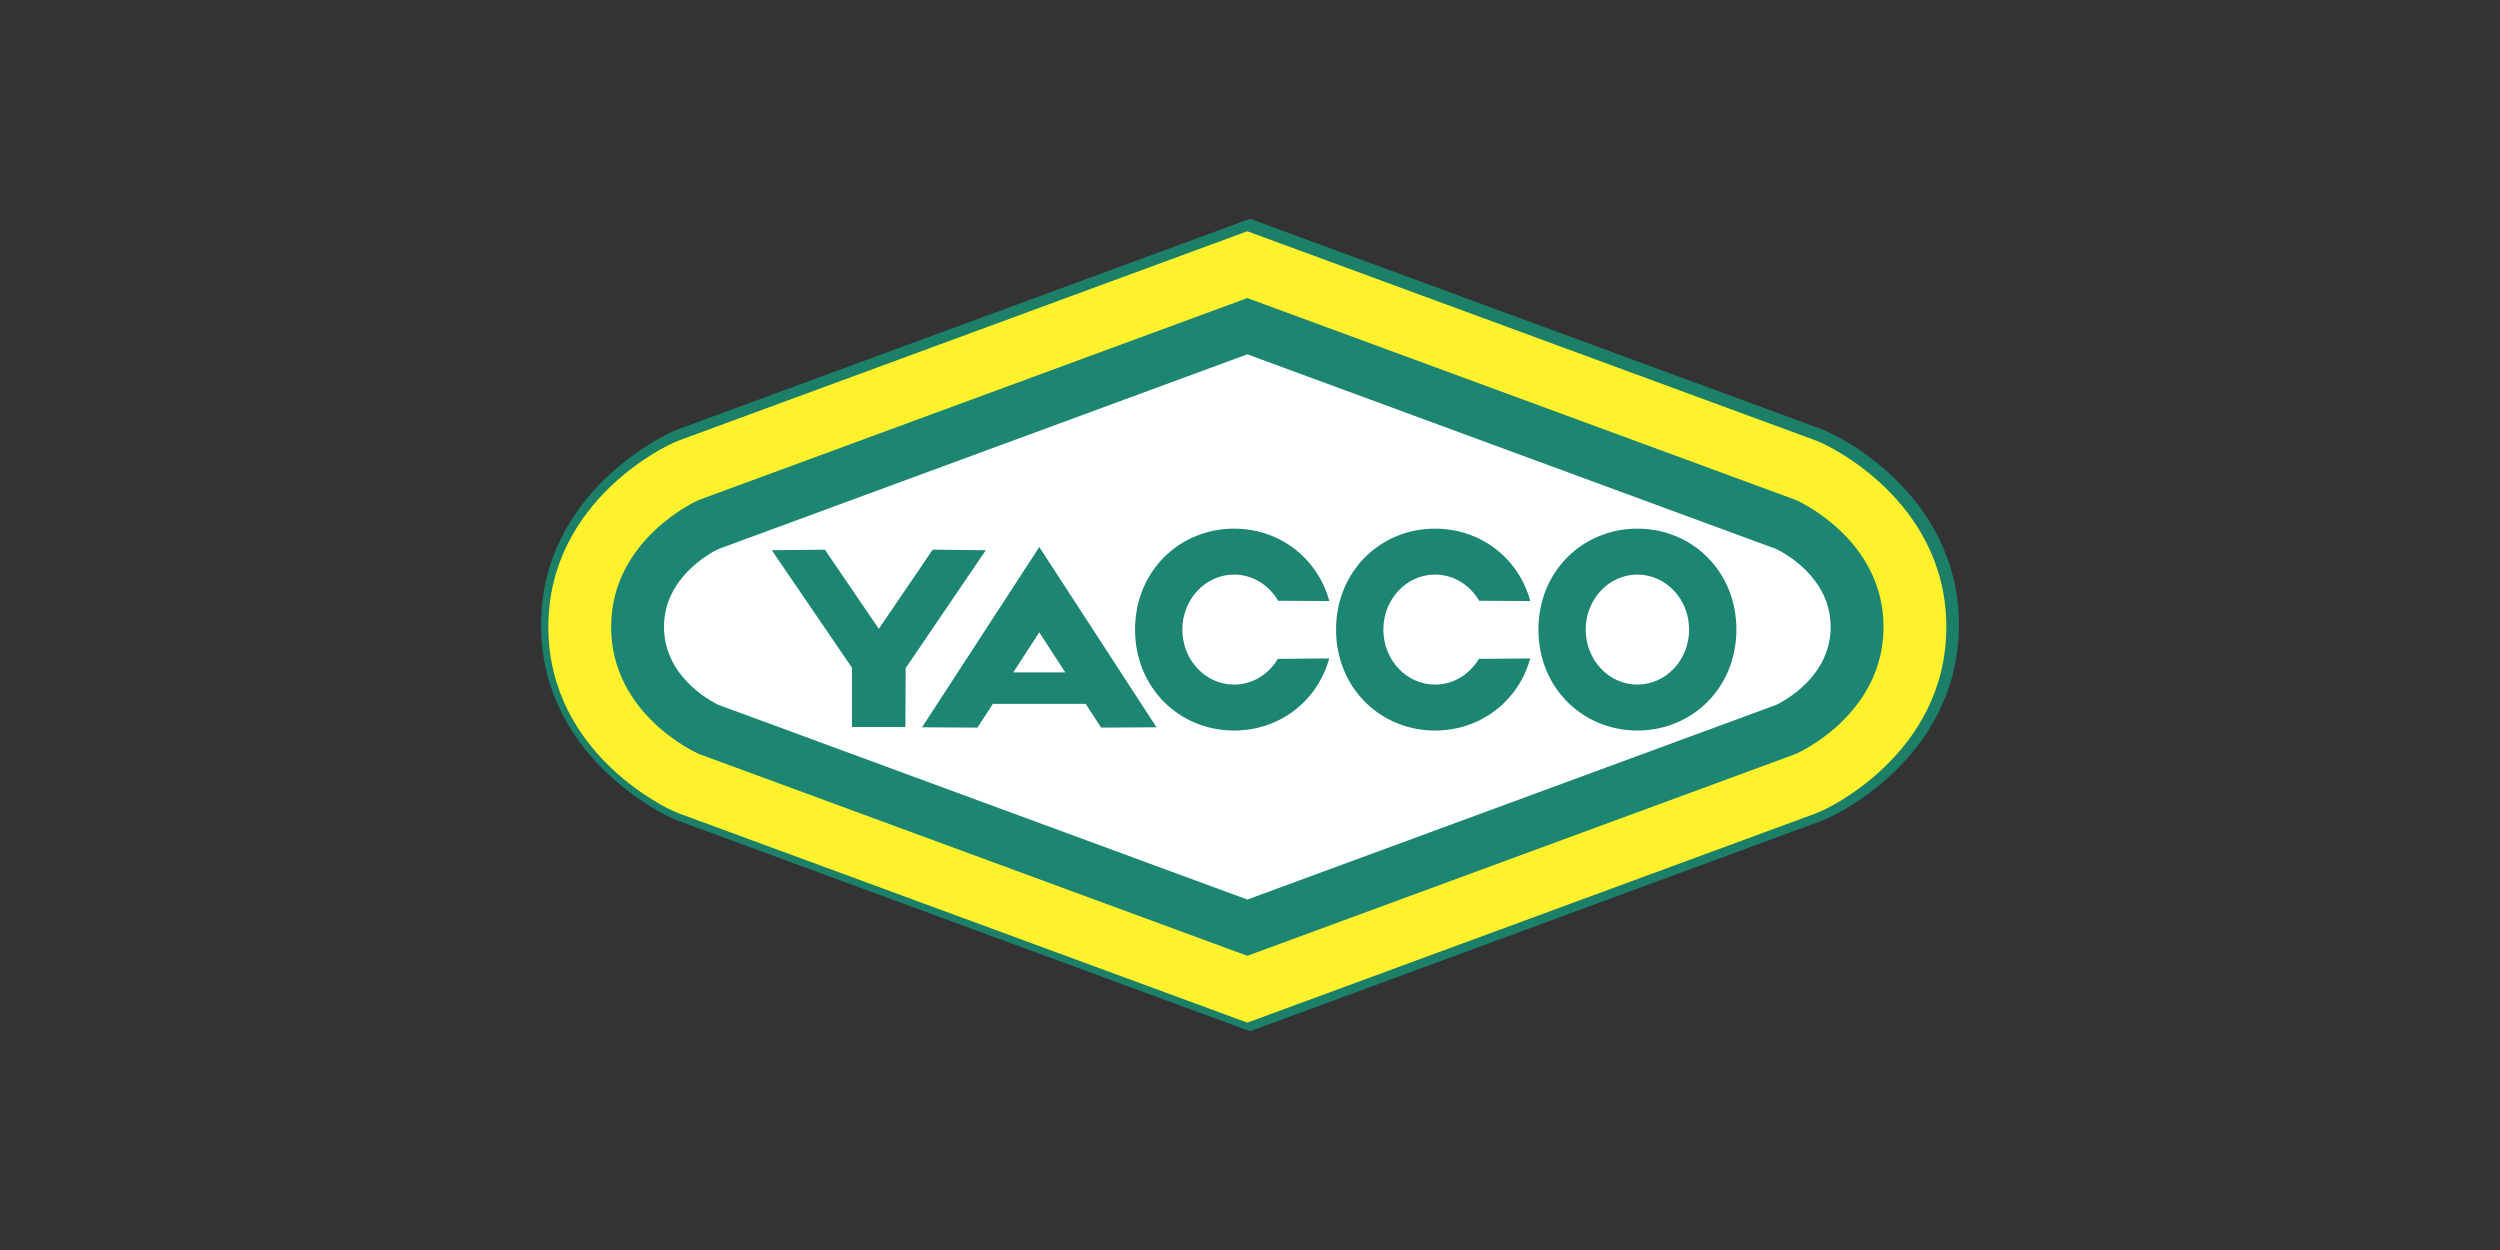
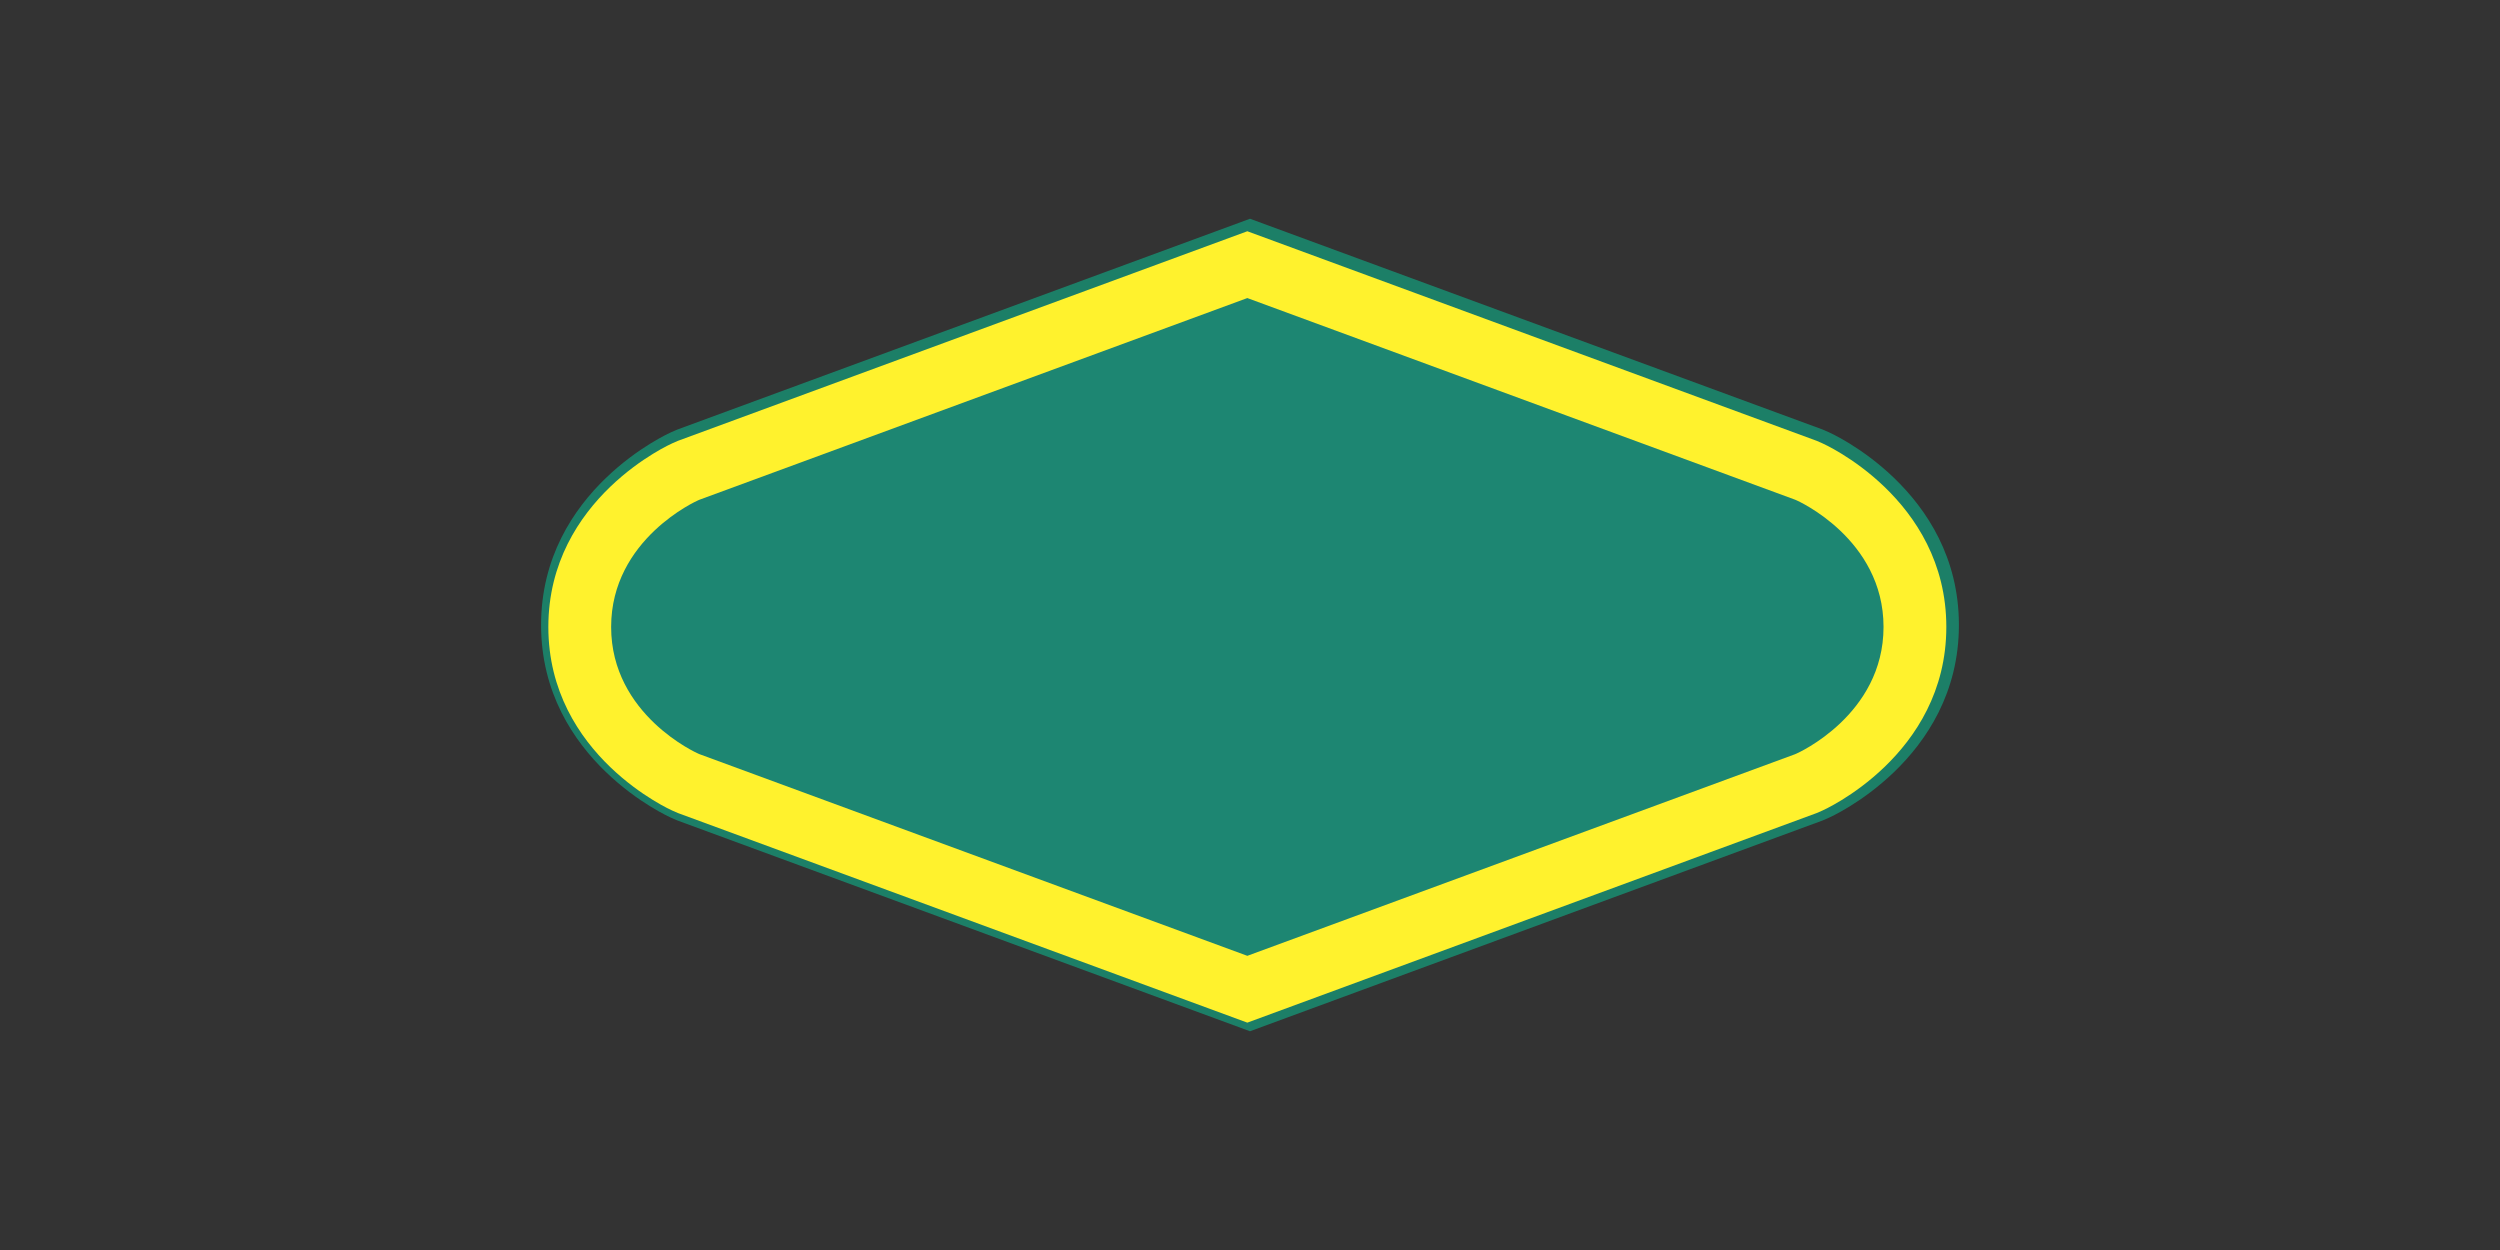
<svg xmlns="http://www.w3.org/2000/svg" width="240" height="120" viewBox="0 0 240 120" fill="none">
  <rect x="0" y="0" width="240" height="120" fill="#333333" stroke="none" />
  <path d="M188.055 60C188.055 72.991 175.618 78.482 175.583 78.499L174.988 78.759L120 99L65.013 78.759L64.417 78.499C64.381 78.483 51.944 72.992 51.944 60C51.944 47.01 64.381 41.518 64.417 41.502L65.013 41.241L120 21L174.988 41.241L175.583 41.502C175.618 41.518 188.055 47.009 188.055 60Z" fill="#1C7F67" />
  <path d="M186.847 60.187C186.847 72.561 174.973 77.803 174.94 77.819L174.404 78.053L119.744 98.174L65.084 78.053L64.548 77.819C64.515 77.803 52.641 72.561 52.641 60.187C52.641 47.812 64.514 42.569 64.548 42.554L65.083 42.32L119.743 22.2L174.404 42.32L174.939 42.554C174.973 42.569 186.847 47.812 186.847 60.187Z" fill="#FFF22D" />
  <path d="M180.819 60.187C180.819 68.654 172.513 72.322 172.49 72.332L172.332 72.402L119.743 91.759L67.156 72.402L66.997 72.332C66.974 72.322 58.669 68.652 58.669 60.187C58.669 51.72 66.974 48.052 66.997 48.041L67.156 47.972L119.743 28.614L172.332 47.972L172.49 48.041C172.514 48.052 180.819 51.719 180.819 60.187Z" fill="#1D8672" />
-   <path d="M170.538 67.659C171.297 67.29 175.742 64.926 175.742 60.187C175.742 55.432 171.272 53.069 170.53 52.71L119.743 34.015L68.956 52.71C68.215 53.069 63.744 55.432 63.744 60.187C63.744 64.926 68.189 67.291 68.949 67.659L119.743 86.357L170.538 67.659Z" fill="white" />
-   <path fill-rule="evenodd" clip-rule="evenodd" d="M157.192 70.131C162.44 70.131 166.695 66.04 166.695 60.44C166.695 54.84 162.44 50.749 157.192 50.749C151.941 50.749 147.687 54.84 147.687 60.44C147.687 66.04 151.941 70.131 157.192 70.131ZM157.192 65.72C159.932 65.72 162.154 63.356 162.154 60.44C162.154 57.524 159.932 55.16 157.192 55.16C154.449 55.16 152.227 57.524 152.227 60.44C152.227 63.356 154.449 65.72 157.192 65.72ZM141.97 63.249C141.091 64.734 139.536 65.72 137.765 65.72C135.024 65.72 132.801 63.356 132.801 60.44C132.801 57.524 135.024 55.16 137.765 55.16C139.555 55.16 141.121 56.166 141.996 57.676L146.909 57.698C145.778 53.554 142.113 50.75 137.765 50.75C132.515 50.75 128.26 54.841 128.26 60.441C128.26 66.04 132.515 70.132 137.765 70.132C142.103 70.132 145.762 67.339 146.903 63.209L141.97 63.249ZM122.675 63.249C121.796 64.734 120.241 65.72 118.47 65.72C115.728 65.72 113.506 63.356 113.506 60.44C113.506 57.524 115.728 55.16 118.47 55.16C120.26 55.16 121.826 56.166 122.701 57.676L127.614 57.698C126.481 53.554 122.818 50.75 118.47 50.75C113.221 50.75 108.965 54.841 108.965 60.441C108.965 66.04 113.221 70.132 118.47 70.132C122.809 70.132 126.467 67.339 127.606 63.209L122.675 63.249ZM105.706 69.85L111.027 69.821L99.771 52.514L88.514 69.822L93.835 69.85L95.314 67.573H104.228L105.706 69.85ZM97.276 64.548L99.771 60.703L102.266 64.548H97.276ZM86.946 64.137L94.636 52.823L89.539 52.767L84.364 60.368L79.189 52.767L74.093 52.823L81.805 64.126L81.788 64.152V69.794H86.918L86.946 64.137Z" fill="#1D8672" />
</svg>